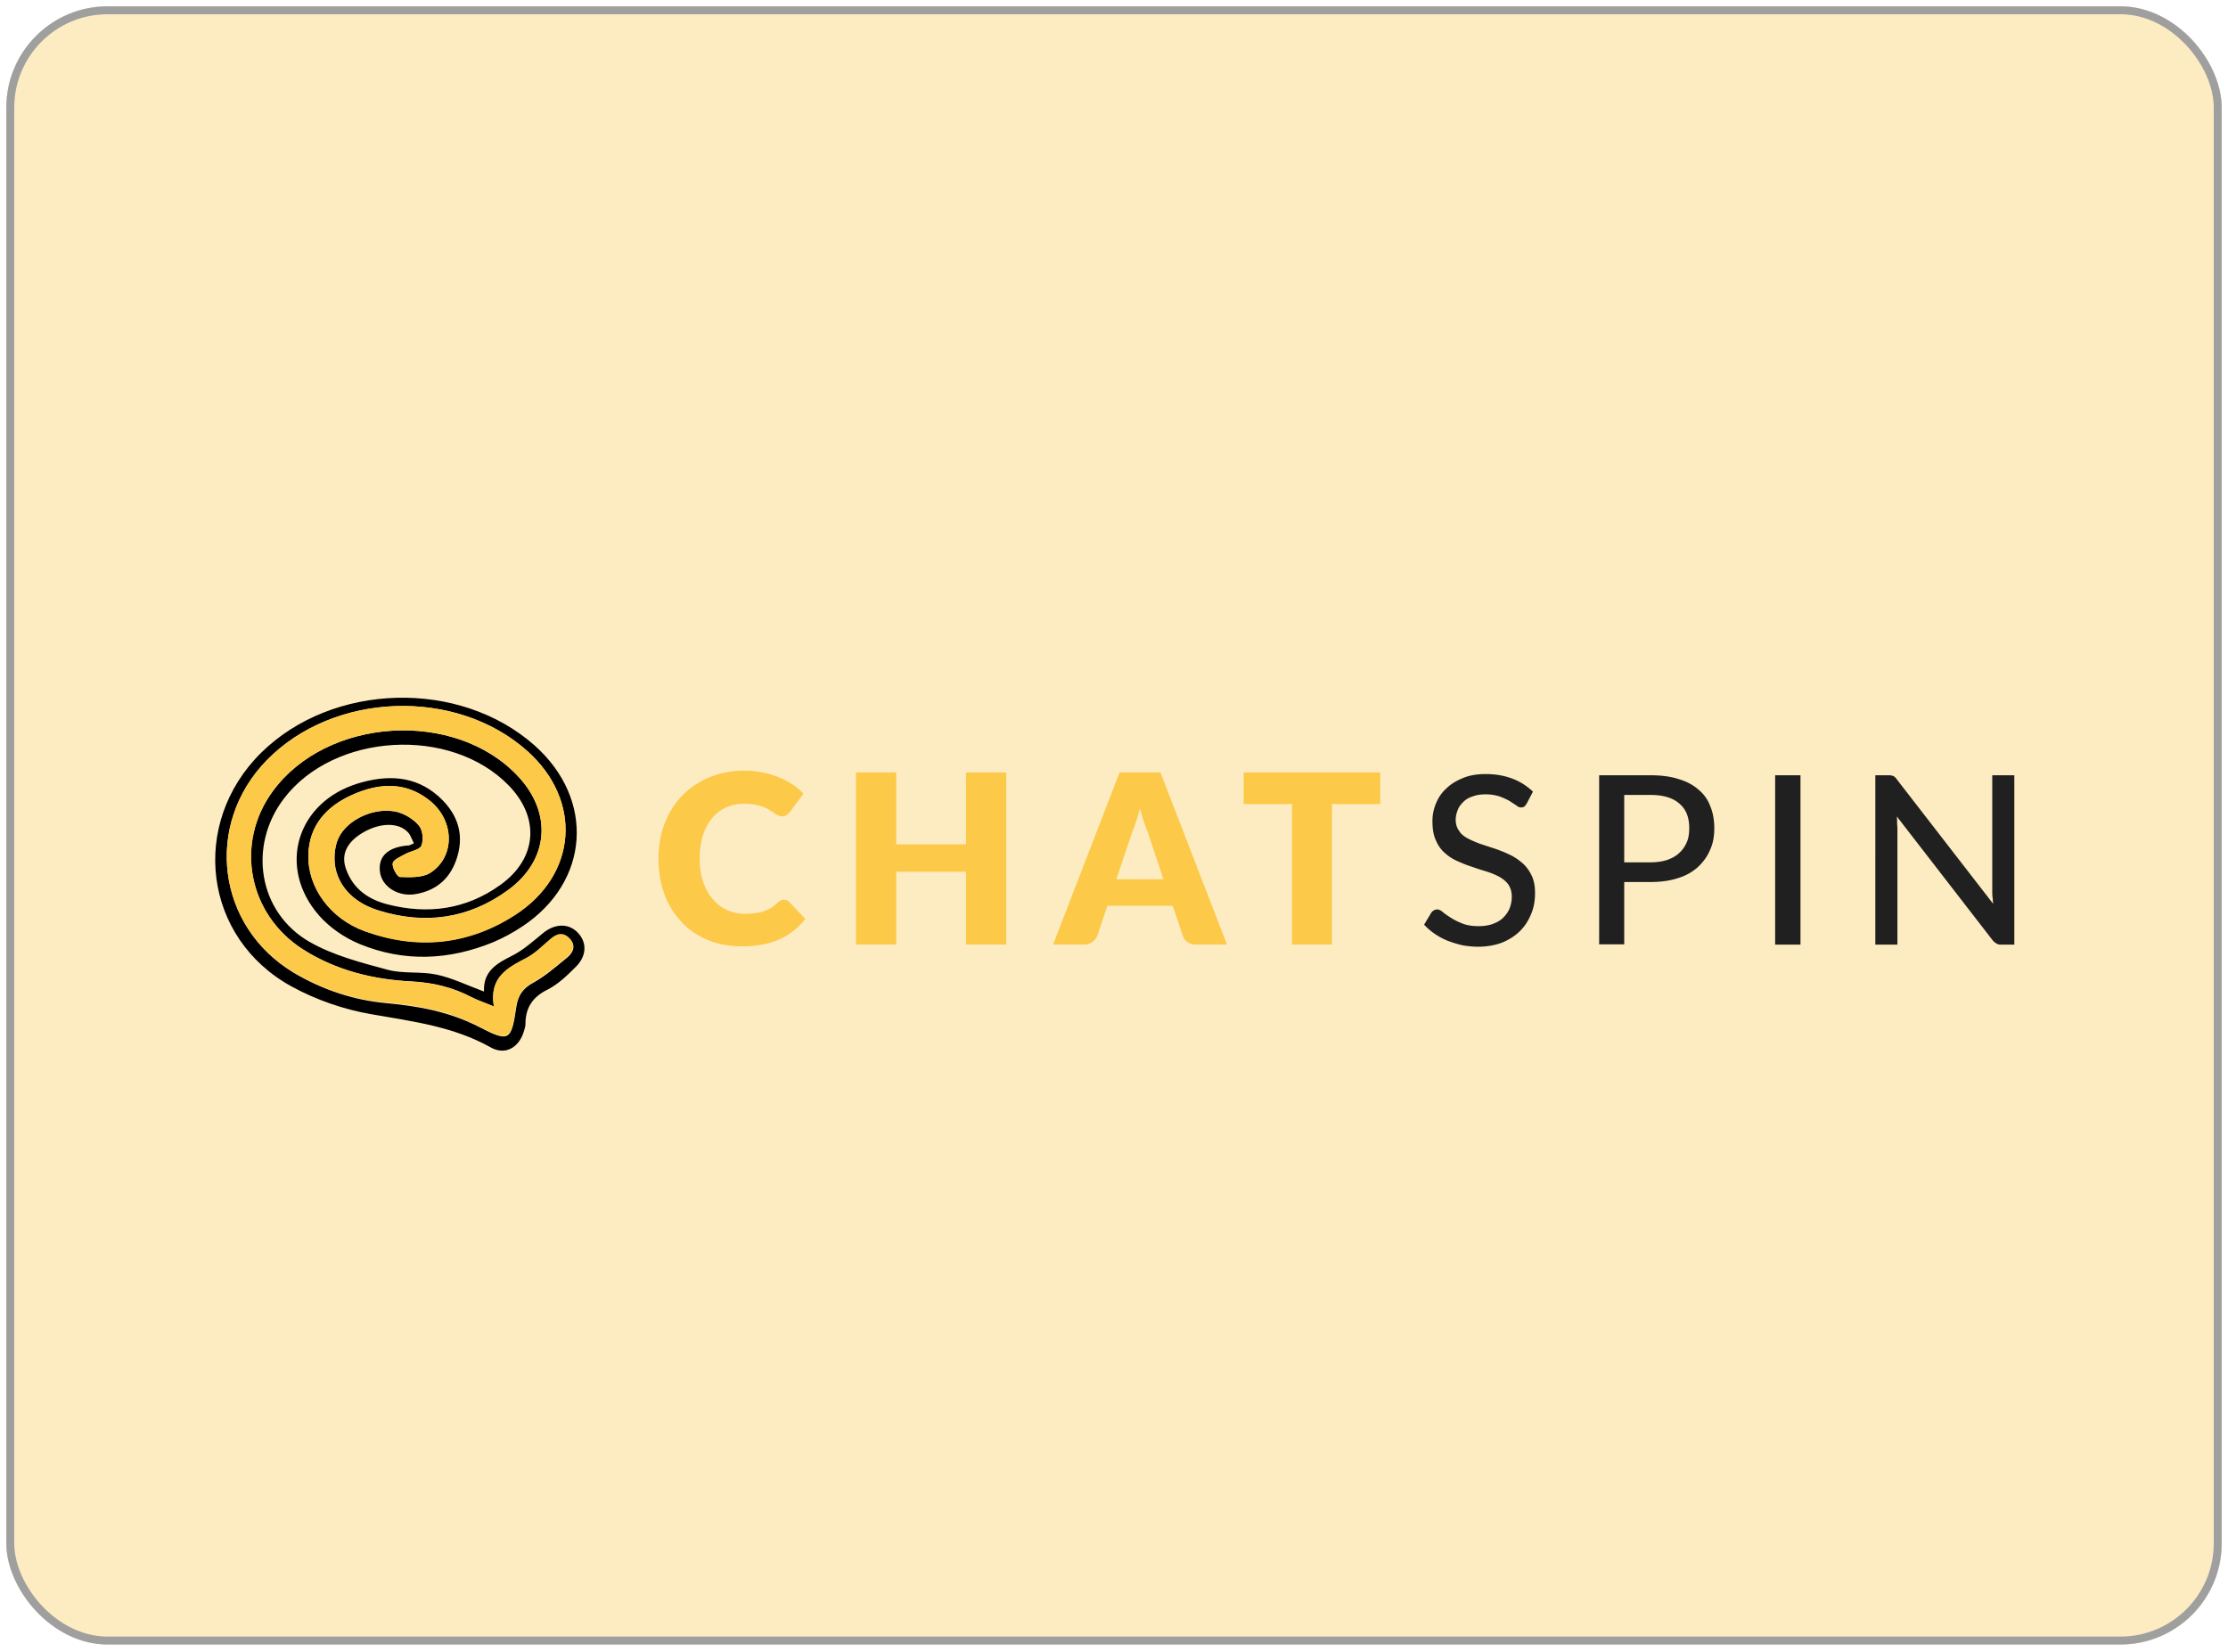
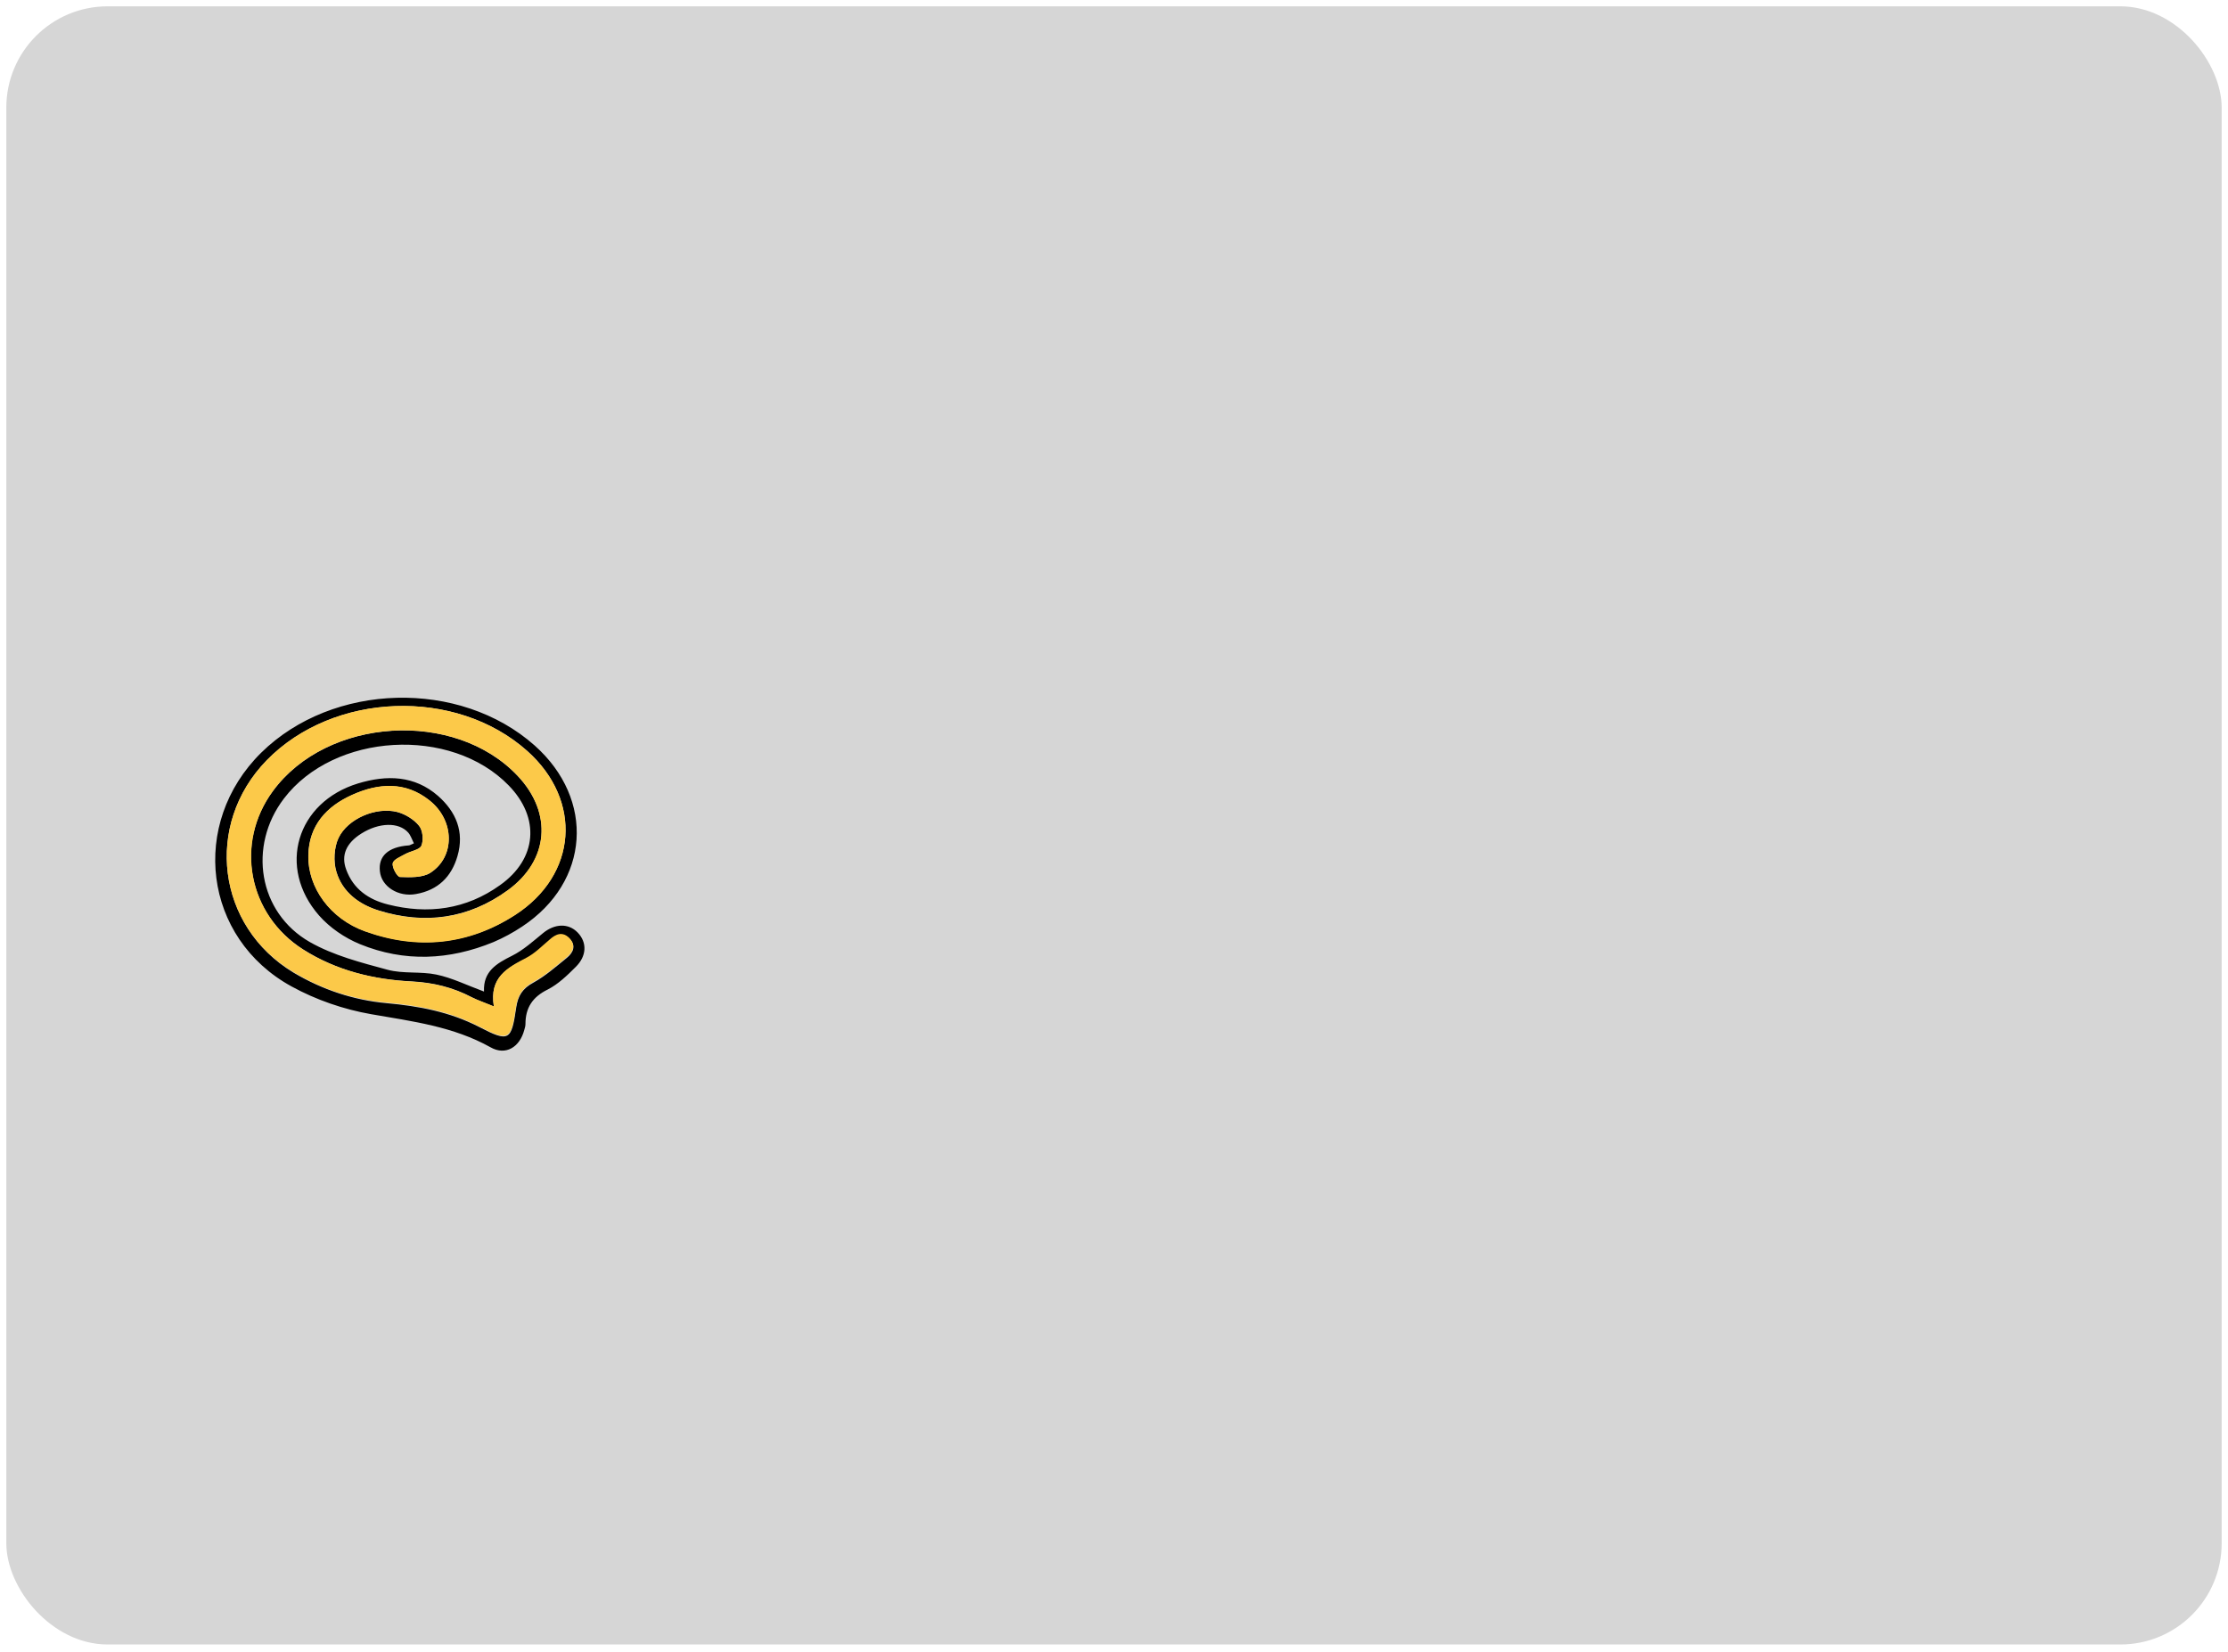
<svg xmlns="http://www.w3.org/2000/svg" width="1408" height="1044" fill="none">
  <g filter="url(#a)">
    <g clip-path="url(#b)">
      <rect width="1400" height="1035.42" x="4" fill="#D6D6D6" rx="64" />
-       <rect width="1400" height="1035.42" x="4" fill="#D6D6D6" rx="64" />
-       <rect width="1400" height="1035.42" x="4" fill="#FDECC1" rx="64" />
    </g>
-     <rect width="1395" height="1030.42" x="6.5" y="2.5" stroke="#9F9F9F" stroke-width="5" rx="61.5" />
  </g>
  <path fill="#000" d="M261.571 533.048c-1.319-2.639-2.073-5.089-3.581-6.785-6.031-6.785-18.471-6.408-29.591.565-9.612 6.032-13.005 13.759-9.612 22.806 4.523 12.44 14.324 19.036 26.387 22.052 25.256 6.408 49.381 3.204 70.867-12.251 23.372-16.586 25.445-42.408 5.466-62.952-36.564-37.695-110.448-33.36-142.112 8.293-22.806 29.968-16.209 71.999 16.397 90.658 14.89 8.482 32.419 13.005 49.193 17.529 9.801 2.638 20.733.942 30.722 3.015s19.413 6.786 30.157 10.744c-.566-12.817 7.916-17.717 17.717-22.618 7.162-3.581 13.381-9.235 19.601-14.324 7.351-6.031 16.021-6.408 21.864-.377 6.031 6.22 5.843 14.89-1.32 21.863-5.277 5.278-10.931 10.744-17.528 14.136-9.612 4.712-14.136 11.497-14.136 21.864 0 1.319-.377 2.45-.754 3.769-2.827 10.744-11.685 16.398-21.298 10.932-23.56-13.193-49.381-16.398-75.391-20.921-17.34-3.016-34.869-9.047-50.324-17.528-55.789-30.534-64.648-102.91-19.225-147.767 45.235-44.481 125.527-46.554 172.835-4.524 38.261 34.115 34.868 86.135-7.916 114.406-5.655 3.77-11.874 7.163-18.094 9.801-27.895 11.497-56.355 12.817-84.438 1.32-9.613-3.958-19.037-10.367-25.822-18.094-26.575-30.345-14.324-71.622 24.691-83.496 18.094-5.466 35.622-5.089 50.512 7.916 11.309 9.989 16.775 22.617 12.251 38.073-3.769 13.005-12.251 21.486-26.198 23.936-11.121 2.074-21.864-4.712-22.806-14.324-1.131-9.612 5.277-15.455 18.094-16.398.754 0 1.131-.377 3.392-1.319m50.512 103.098c-6.408-2.639-10.366-3.958-13.947-5.843-11.874-6.22-24.125-9.236-37.696-9.99-24.313-1.13-47.685-6.785-68.794-20.167-34.869-22.052-43.539-67.098-19.225-100.082 34.303-46.742 114.972-51.831 154.741-9.612 22.24 23.56 19.79 53.528-6.409 72.376-24.879 17.905-52.397 21.675-81.422 12.628-12.44-3.77-22.994-11.686-26.764-24.503-1.885-6.408-1.508-15.266 1.319-21.298 5.843-12.251 23.749-19.79 37.13-16.397 5.089 1.319 10.555 4.712 13.759 8.67 2.451 2.827 3.016 9.047 1.508 12.628-1.131 2.639-6.785 3.392-10.178 5.277-3.015 1.697-7.539 3.581-7.916 5.843-.565 2.639 2.827 8.482 4.524 8.67 6.408.189 14.136.565 19.225-2.639 15.832-10.177 15.455-33.172-.566-45.8-15.267-12.062-32.23-10.932-49.004-3.392-16.021 7.35-27.141 19.224-27.518 38.072-.377 20.356 13.759 40.146 35.999 48.062 32.984 11.686 65.025 8.67 94.616-10.366 39.392-25.256 42.785-72.376 7.728-103.663-45.046-40.146-122.511-37.319-164.73 6.031-39.58 40.711-31.476 104.982 17.152 134.197 18.093 10.743 37.884 17.34 58.616 19.224 20.544 1.885 39.958 5.466 58.617 15.079 18.848 9.8 20.356 8.67 23.371-12.252 1.131-7.539 3.958-12.062 10.932-15.832 7.539-4.146 14.324-10.178 21.11-15.643 3.958-3.205 6.031-7.728 1.696-12.063-4.147-4.335-8.293-2.639-12.44.942-4.712 4.147-9.235 8.67-14.701 11.498-12.063 5.842-23.748 11.874-20.733 30.345" />
  <path fill="#FCC949" d="M312.106 636.089c-3.016-18.471 8.67-24.503 20.544-30.722 5.466-2.827 9.989-7.539 14.701-11.497 3.958-3.582 8.105-5.278 12.44-.943 4.335 4.524 2.261 8.859-1.697 12.063-6.785 5.654-13.382 11.497-21.109 15.643-6.785 3.77-9.801 8.293-10.932 15.833-3.016 20.921-4.523 22.052-23.371 12.251-18.66-9.613-38.073-13.194-58.617-15.079-20.733-1.884-40.523-8.293-58.617-19.224-48.438-28.837-56.543-93.109-16.963-133.82 42.219-43.35 119.684-46.177 164.73-5.843 35.057 31.288 31.665 78.219-7.727 103.663-29.591 19.037-61.633 22.241-94.616 10.367-22.241-7.916-36.565-27.895-36-48.251.377-18.848 11.497-30.91 27.518-38.072 16.586-7.539 33.738-8.859 49.004 3.392 16.021 12.628 16.398 35.623.566 45.8-5.089 3.205-12.817 2.828-19.225 2.639-1.696 0-5.089-6.031-4.523-8.67.377-2.45 4.9-4.146 7.916-5.843 3.392-1.884 9.047-2.638 10.177-5.277 1.508-3.581.754-9.801-1.507-12.628-3.204-3.958-8.67-7.351-13.759-8.67-13.194-3.393-31.288 4.146-37.13 16.586-2.828 6.031-3.393 14.89-1.32 21.298 3.77 12.817 14.325 20.544 26.764 24.502 29.026 9.047 56.732 5.278 81.423-12.816 26.198-19.037 28.46-49.005 6.408-72.376-39.769-42.219-120.626-37.13-154.741 9.612-24.125 32.984-15.643 78.03 19.225 100.271 20.921 13.193 44.481 18.848 68.795 20.167 13.57.754 25.821 3.77 37.695 9.989 3.581 1.697 7.539 3.016 13.948 5.655" />
-   <path fill="#202020" d="M927.296 529.785c2.45 1.319 5.089 2.45 8.105 3.581 3.015.942 6.219 2.073 9.235 3.015 3.204 1.131 6.22 2.262 9.236 3.77 3.015 1.319 5.654 3.204 8.104 5.277s4.335 4.712 5.843 7.728q2.262 4.523 2.262 11.308c0 4.712-.754 9.236-2.451 13.194-1.696 4.146-3.958 7.728-6.973 10.743q-4.524 4.524-11.309 7.351c-4.523 1.696-9.612 2.639-15.267 2.639-3.392 0-6.785-.377-9.989-.943a75 75 0 0 1-9.235-2.827 41.8 41.8 0 0 1-8.105-4.335c-2.45-1.696-4.712-3.581-6.785-5.843l4.523-7.539a4.46 4.46 0 0 1 1.697-1.508c.565-.377 1.319-.565 2.073-.565 1.131 0 2.262.565 3.581 1.696s3.016 2.262 5.089 3.581c2.073 1.32 4.335 2.45 7.162 3.581q4.24 1.697 10.178 1.697c3.204 0 6.22-.377 8.858-1.32 2.639-.942 4.712-2.073 6.597-3.769 1.696-1.697 3.204-3.581 4.147-5.843a19.9 19.9 0 0 0 1.507-7.539c0-3.204-.754-5.655-2.073-7.728-1.508-2.073-3.393-3.581-5.654-4.9a45.4 45.4 0 0 0-8.105-3.393c-3.015-.942-6.22-1.885-9.235-3.016-3.204-.942-6.22-2.261-9.236-3.581-3.015-1.319-5.654-3.015-8.104-5.277-2.45-2.073-4.335-4.9-5.655-8.105-1.507-3.204-2.073-7.35-2.073-12.062 0-3.77.754-7.539 2.262-11.12 1.508-3.582 3.581-6.786 6.597-9.424 2.827-2.827 6.408-4.901 10.554-6.597 4.147-1.696 8.859-2.45 14.325-2.45 6.031 0 11.497.942 16.586 2.827s9.424 4.712 13.193 8.293l-3.958 7.539c-.565.754-.942 1.508-1.508 1.885-.565.377-1.319.565-2.073.565-.942 0-1.885-.377-3.015-1.319-1.131-.754-2.639-1.696-4.335-2.827q-2.545-1.414-6.22-2.827a29 29 0 0 0-8.67-1.32c-3.204 0-5.843.377-8.293 1.32-2.451.753-4.335 1.884-5.843 3.392s-2.827 3.016-3.581 5.089c-.754 1.885-1.32 3.958-1.32 6.22 0 2.827.754 5.277 2.262 7.162.754 1.508 2.639 3.204 5.089 4.524m153.424 7.35c-1.7 4.147-4.34 7.728-7.73 10.932-3.39 3.016-7.54 5.466-12.63 6.974-5.09 1.696-10.93 2.45-17.34 2.45h-16.58v39.392h-15.84V490.016h32.42c6.79 0 12.82.754 17.91 2.45 5.09 1.508 9.23 3.769 12.63 6.785 3.39 2.827 5.84 6.408 7.35 10.555 1.69 4.146 2.45 8.67 2.45 13.759 0 4.9-.76 9.424-2.64 13.57m-19.23-29.025c-4.14-3.77-10.18-5.655-18.47-5.655h-16.58v42.596h16.58c3.96 0 7.54-.565 10.56-1.508 3.01-1.13 5.65-2.45 7.72-4.523 2.08-1.885 3.59-4.147 4.72-6.785s1.5-5.655 1.5-8.859c0-6.596-1.88-11.685-6.03-15.266m60.32 88.961V490.016h16.02v107.055zm142.86 0c-1.32 0-2.26-.188-3.01-.754-.76-.377-1.7-1.131-2.45-2.073l-60.51-78.218c.19 1.319.19 2.638.19 3.958 0 1.319.19 2.45.19 3.581v73.506h-13.95V490.016h8.3c1.32 0 2.45.188 3.2.565.76.377 1.51 1.131 2.26 2.262l60.69 78.407c-.19-1.508-.19-2.827-.37-4.147-.19-1.319-.19-2.639-.19-3.769v-73.318h13.94v107.055z" />
-   <path fill="#FCC949" d="M497.388 515.012c-.754.565-1.884.942-3.204.942-.942 0-1.696-.188-2.45-.565a17 17 0 0 1-2.45-1.508 69 69 0 0 1-3.016-1.885c-1.131-.754-2.262-1.319-3.769-1.884-1.508-.566-3.205-1.131-5.089-1.508s-4.335-.566-6.974-.566c-4.147 0-7.916.754-11.497 2.262a23.8 23.8 0 0 0-8.859 6.785c-2.45 3.016-4.523 6.597-5.842 10.932-1.32 4.335-2.074 9.235-2.074 14.701 0 5.655.754 10.555 2.262 14.89s3.581 7.916 6.22 10.932q3.957 4.523 9.047 6.785c3.392 1.508 7.162 2.262 11.12 2.262 2.262 0 4.335-.189 6.22-.377a24 24 0 0 0 5.277-1.131c1.696-.566 3.204-1.131 4.712-2.073 1.508-.943 2.827-1.885 4.335-3.393.566-.565 1.319-.942 1.885-1.319.754-.377 1.508-.566 2.073-.566.566 0 1.131.189 1.885.377q.848.284 1.696 1.131l9.99 10.555q-6.502 8.481-16.398 13.005c-6.597 2.827-14.324 4.335-23.371 4.335-8.293 0-15.644-1.32-22.241-4.147s-12.062-6.596-16.586-11.685c-4.523-4.901-8.104-10.744-10.555-17.529-2.45-6.785-3.581-14.136-3.581-22.052 0-8.104 1.32-15.643 3.958-22.429s6.409-12.628 11.121-17.528c4.711-4.901 10.554-8.67 17.151-11.497 6.597-2.639 13.947-4.147 22.052-4.147 4.147 0 7.916.377 11.497 1.131s6.974 1.696 10.178 3.016a53.6 53.6 0 0 1 8.67 4.523c2.639 1.696 4.9 3.77 6.974 5.843l-8.482 11.497zM610.475 597v-45.989h-44.104V597h-25.444V488.248h25.444v45.423h44.104v-45.423h25.445V597zm145.317 0c-2.262 0-3.958-.566-5.278-1.508s-2.45-2.262-3.015-3.958l-6.408-19.036h-41.277l-6.408 19.036c-.566 1.319-1.508 2.639-3.016 3.77-1.508 1.13-3.204 1.696-5.277 1.696h-19.602l42.03-108.752h25.822L775.394 597zm-30.534-71.245c-.754-1.885-1.507-4.146-2.45-6.597-.754-2.638-1.696-5.277-2.45-8.293-.754 3.016-1.508 5.843-2.45 8.482-.754 2.639-1.697 4.9-2.45 6.785l-9.99 29.591h29.78zm116.48-17.528V597h-25.256v-88.773h-30.534v-19.979h86.323v19.979z" />
  <defs>
    <clipPath id="b">
      <rect width="1400" height="1035.42" x="4" fill="#fff" rx="64" />
    </clipPath>
    <filter id="a" width="1408" height="1043.42" x="0" y="0" color-interpolation-filters="sRGB" filterUnits="userSpaceOnUse">
      <feFlood flood-opacity="0" result="BackgroundImageFix" />
      <feColorMatrix in="SourceAlpha" result="hardAlpha" values="0 0 0 0 0 0 0 0 0 0 0 0 0 0 0 0 0 0 127 0" />
      <feOffset dy="4" />
      <feGaussianBlur stdDeviation="2" />
      <feComposite in2="hardAlpha" operator="out" />
      <feColorMatrix values="0 0 0 0 0 0 0 0 0 0 0 0 0 0 0 0 0 0 0.25 0" />
      <feBlend in2="BackgroundImageFix" result="effect1_dropShadow_1463_387" />
      <feBlend in="SourceGraphic" in2="effect1_dropShadow_1463_387" result="shape" />
    </filter>
  </defs>
</svg>